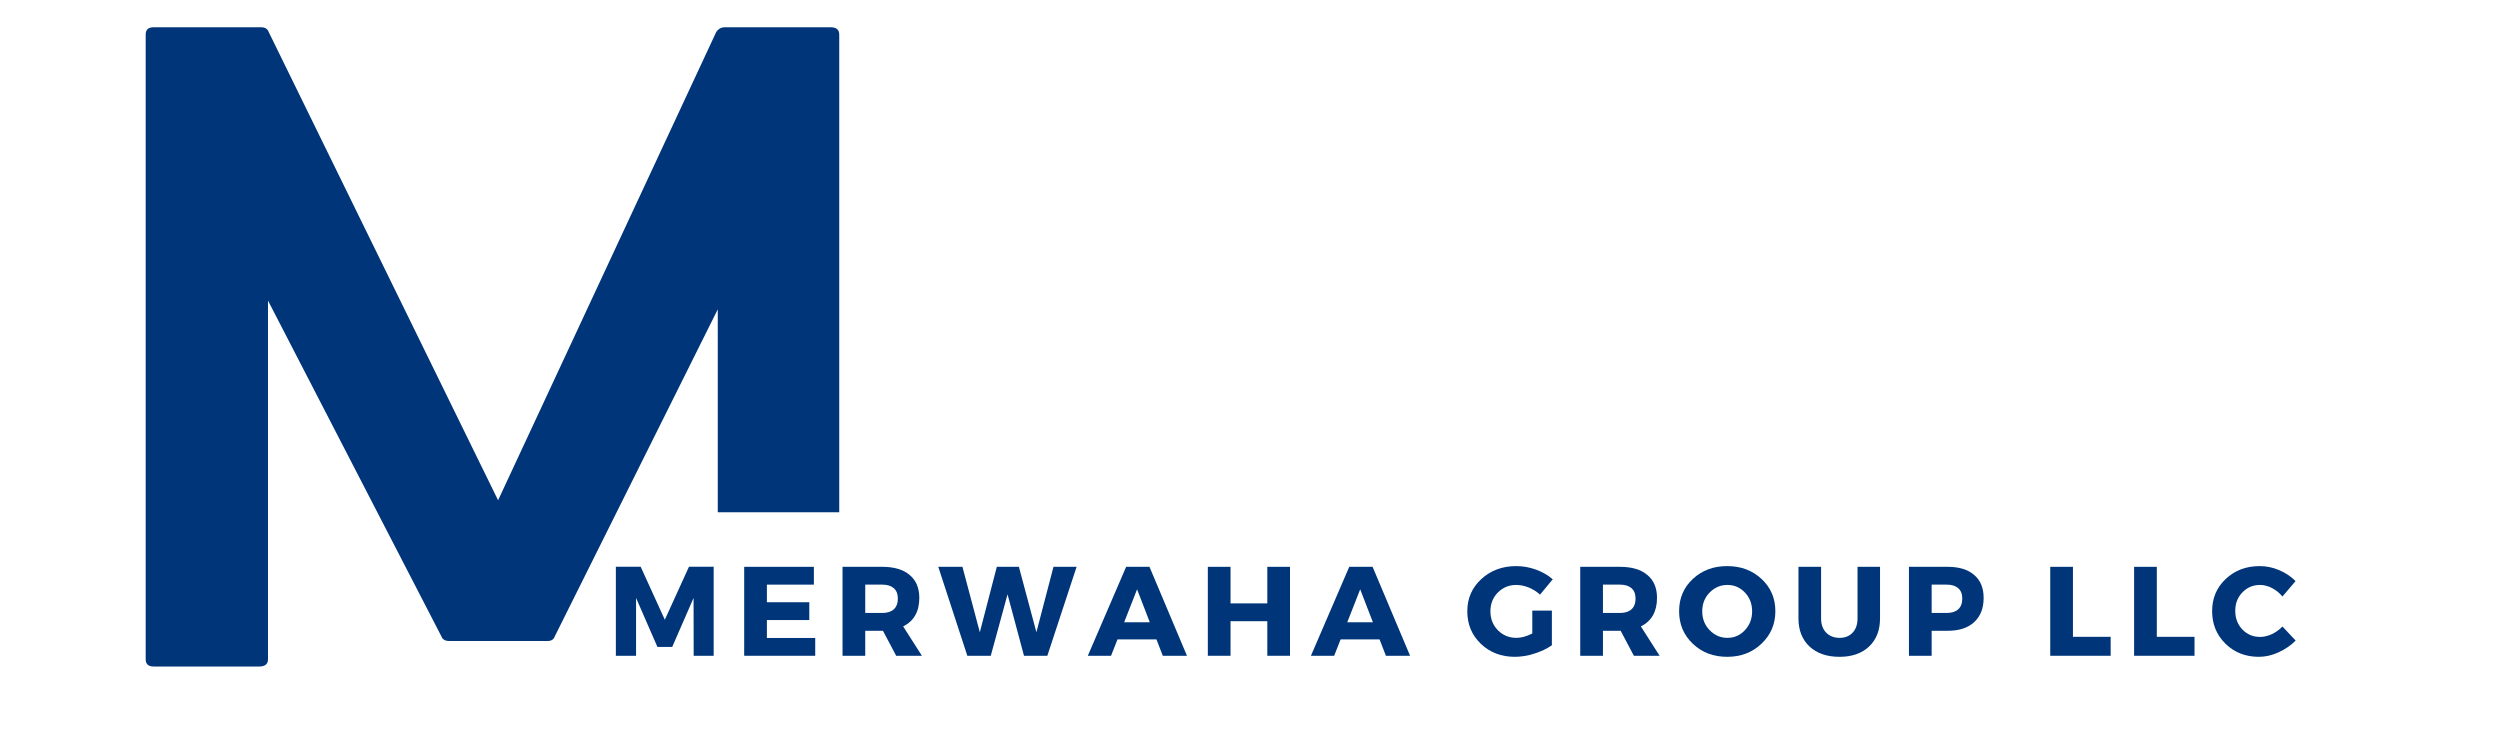
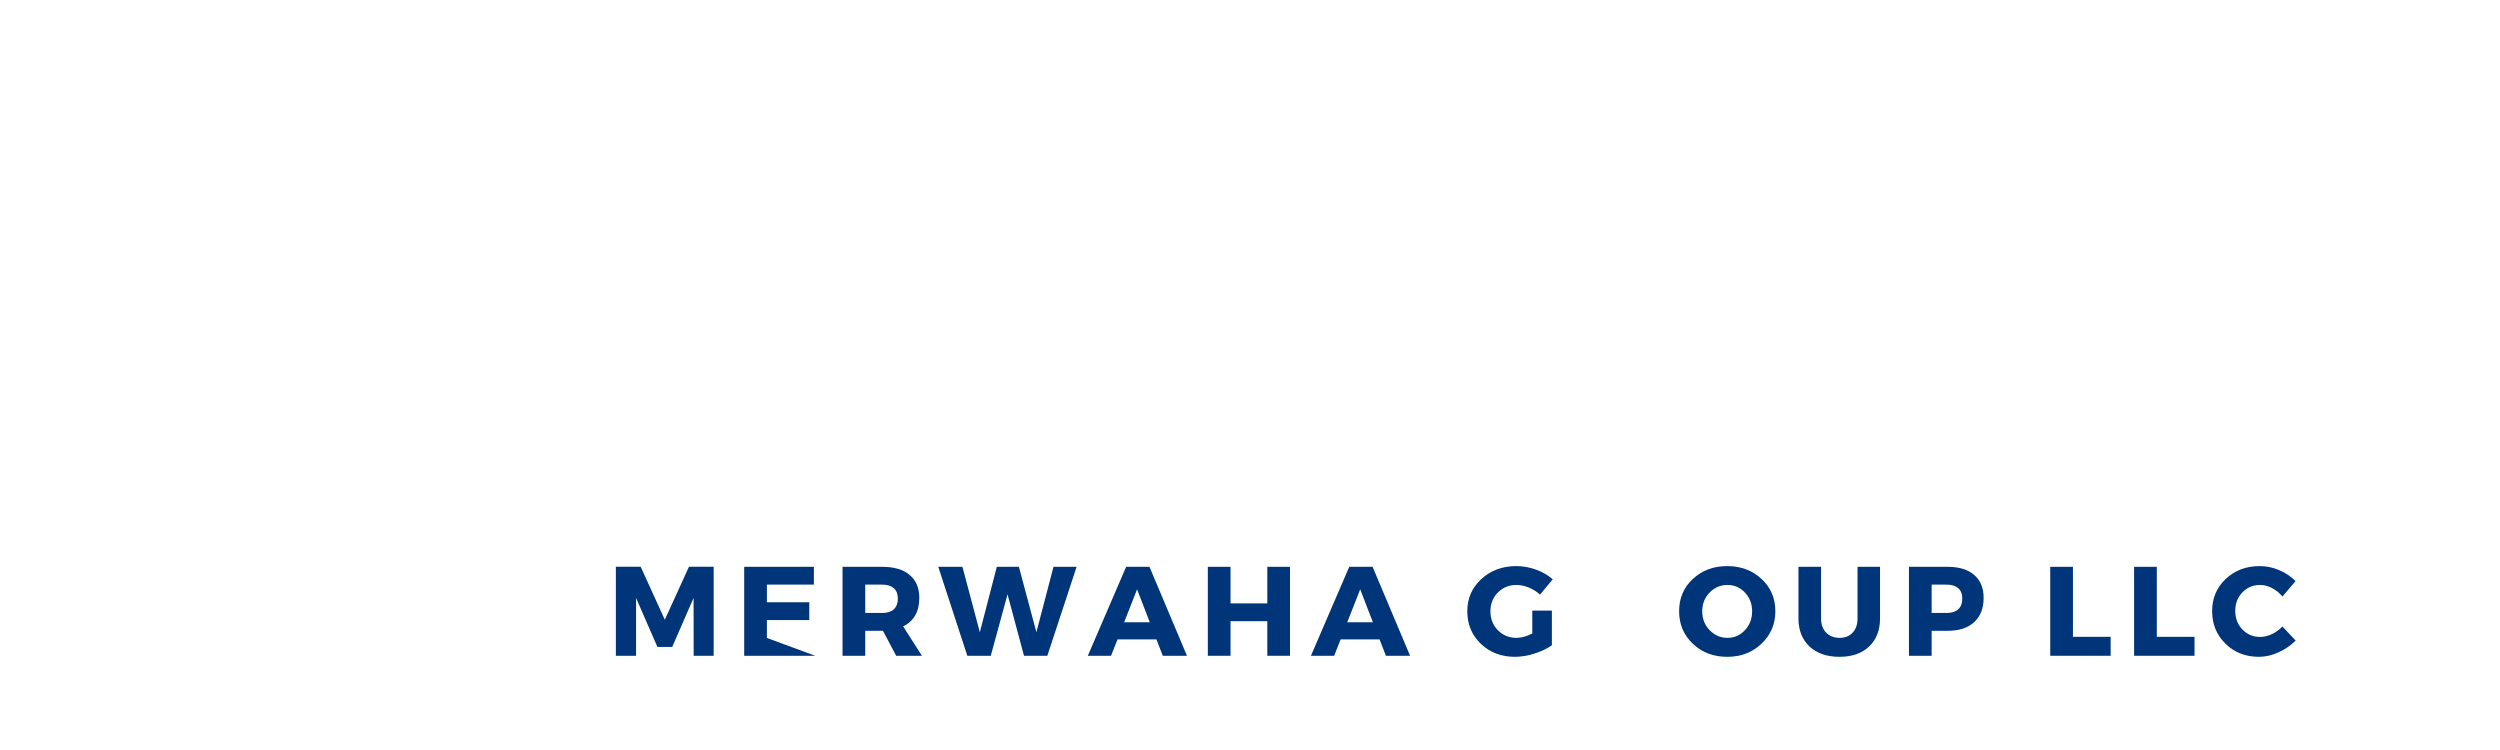
<svg xmlns="http://www.w3.org/2000/svg" width="500" zoomAndPan="magnify" viewBox="0 0 375 112.5" height="150" preserveAspectRatio="xMidYMid meet" version="1.0">
  <defs>
    <g />
    <clipPath id="af13adda12">
      <path d="M 21 0 L 133 0 L 133 112.004 L 21 112.004 Z M 21 0 " clip-rule="nonzero" />
    </clipPath>
    <clipPath id="947e8de26c">
-       <path d="M 0.617 4 L 105 4 L 105 100 L 0.617 100 Z M 0.617 4 " clip-rule="nonzero" />
-     </clipPath>
+       </clipPath>
    <clipPath id="3b6750fcf3">
      <rect x="0" width="112" y="0" height="113" />
    </clipPath>
    <clipPath id="349229e607">
      <rect x="0" width="258" y="0" height="25" />
    </clipPath>
  </defs>
  <g clip-path="url(#af13adda12)">
    <g transform="matrix(1, 0, 0, 1, 21, 0)">
      <g clip-path="url(#3b6750fcf3)">
        <g clip-path="url(#947e8de26c)">
          <g fill="#00357a" fill-opacity="1">
            <g transform="translate(0.854, 99.978)">
              <g>
                <path d="M 85.812 -23.141 L 85.812 -53.578 L 61.375 -4.547 C 61.207 -4.066 60.848 -3.828 60.297 -3.828 L 45.547 -3.828 C 44.91 -3.828 44.508 -4.066 44.344 -4.547 L 18.344 -54.891 L 18.344 -1.078 C 18.344 -0.359 17.898 0 17.016 0 L 1.203 0 C 0.398 0 0 -0.359 0 -1.078 L 0 -94.812 C 0 -95.531 0.398 -95.891 1.203 -95.891 L 17.266 -95.891 C 17.898 -95.891 18.297 -95.648 18.453 -95.172 L 52.859 -24.938 L 85.578 -95.172 C 85.898 -95.648 86.336 -95.891 86.891 -95.891 L 102.719 -95.891 C 103.594 -95.891 104.031 -95.531 104.031 -94.812 L 104.031 -23.141 Z M 85.812 -23.141 " />
              </g>
            </g>
          </g>
        </g>
      </g>
    </g>
  </g>
  <g transform="matrix(1, 0, 0, 1, 90, 78)">
    <g clip-path="url(#349229e607)">
      <g fill="#00357a" fill-opacity="1">
        <g transform="translate(1.051, 20.367)">
          <g>
            <path d="M 16 0 L 13 0 L 12.984 -8.672 L 9.781 -1.328 L 7.562 -1.328 L 4.359 -8.672 L 4.359 0 L 1.328 0 L 1.328 -13.359 L 5.047 -13.359 L 8.672 -5.406 L 12.297 -13.359 L 16 -13.359 Z M 16 0 " />
          </g>
        </g>
      </g>
      <g fill="#00357a" fill-opacity="1">
        <g transform="translate(20.3, 20.367)">
          <g>
-             <path d="M 11.781 -10.672 L 4.734 -10.672 L 4.734 -8.031 L 11.094 -8.031 L 11.094 -5.359 L 4.734 -5.359 L 4.734 -2.672 L 11.984 -2.672 L 11.984 0 L 1.328 0 L 1.328 -13.344 L 11.781 -13.344 Z M 11.781 -10.672 " />
+             <path d="M 11.781 -10.672 L 4.734 -10.672 L 4.734 -8.031 L 11.094 -8.031 L 11.094 -5.359 L 4.734 -5.359 L 4.734 -2.672 L 11.984 0 L 1.328 0 L 1.328 -13.344 L 11.781 -13.344 Z M 11.781 -10.672 " />
          </g>
        </g>
      </g>
      <g fill="#00357a" fill-opacity="1">
        <g transform="translate(35.052, 20.367)">
          <g>
            <path d="M 9.375 0 L 7.391 -3.75 L 4.734 -3.75 L 4.734 0 L 1.328 0 L 1.328 -13.344 L 7.297 -13.344 C 9.066 -13.344 10.43 -12.938 11.391 -12.125 C 12.359 -11.32 12.844 -10.176 12.844 -8.688 C 12.844 -6.633 12.035 -5.207 10.422 -4.406 L 13.234 0 Z M 4.734 -6.422 L 7.297 -6.422 C 8.035 -6.422 8.609 -6.602 9.016 -6.969 C 9.422 -7.344 9.625 -7.879 9.625 -8.578 C 9.625 -9.266 9.422 -9.785 9.016 -10.141 C 8.609 -10.492 8.035 -10.672 7.297 -10.672 L 4.734 -10.672 Z M 4.734 -6.422 " />
          </g>
        </g>
      </g>
      <g fill="#00357a" fill-opacity="1">
        <g transform="translate(50.756, 20.367)">
          <g>
            <path d="M 16.344 0 L 12.844 0 L 10.375 -9.219 L 7.859 0 L 4.344 0 L -0.016 -13.344 L 3.609 -13.344 L 6.219 -3.531 L 8.766 -13.344 L 12.078 -13.344 L 14.703 -3.531 L 17.266 -13.344 L 20.734 -13.344 Z M 16.344 0 " />
          </g>
        </g>
      </g>
      <g fill="#00357a" fill-opacity="1">
        <g transform="translate(73.265, 20.367)">
          <g>
            <path d="M 10.203 -2.453 L 4.359 -2.453 L 3.391 0 L -0.094 0 L 5.656 -13.344 L 9.156 -13.344 L 14.781 0 L 11.156 0 Z M 9.203 -5.031 L 7.297 -9.969 L 5.359 -5.031 Z M 9.203 -5.031 " />
          </g>
        </g>
      </g>
      <g fill="#00357a" fill-opacity="1">
        <g transform="translate(89.846, 20.367)">
          <g>
            <path d="M 13.656 0 L 10.25 0 L 10.25 -5.188 L 4.734 -5.188 L 4.734 0 L 1.328 0 L 1.328 -13.344 L 4.734 -13.344 L 4.734 -7.859 L 10.25 -7.859 L 10.25 -13.344 L 13.656 -13.344 Z M 13.656 0 " />
          </g>
        </g>
      </g>
      <g fill="#00357a" fill-opacity="1">
        <g transform="translate(106.732, 20.367)">
          <g>
            <path d="M 10.203 -2.453 L 4.359 -2.453 L 3.391 0 L -0.094 0 L 5.656 -13.344 L 9.156 -13.344 L 14.781 0 L 11.156 0 Z M 9.203 -5.031 L 7.297 -9.969 L 5.359 -5.031 Z M 9.203 -5.031 " />
          </g>
        </g>
      </g>
      <g fill="#00357a" fill-opacity="1">
        <g transform="translate(123.313, 20.367)">
          <g />
        </g>
      </g>
      <g fill="#00357a" fill-opacity="1">
        <g transform="translate(129.641, 20.367)">
          <g>
            <path d="M 10.203 -6.781 L 13.141 -6.781 L 13.141 -1.578 C 12.41 -1.066 11.535 -0.648 10.516 -0.328 C 9.492 -0.004 8.52 0.156 7.594 0.156 C 5.551 0.156 3.848 -0.492 2.484 -1.797 C 1.129 -3.098 0.453 -4.723 0.453 -6.672 C 0.453 -8.598 1.148 -10.207 2.547 -11.5 C 3.953 -12.801 5.707 -13.453 7.812 -13.453 C 8.801 -13.453 9.785 -13.273 10.766 -12.922 C 11.742 -12.566 12.578 -12.082 13.266 -11.469 L 11.359 -9.172 C 10.879 -9.617 10.32 -9.973 9.688 -10.234 C 9.051 -10.492 8.422 -10.625 7.797 -10.625 C 6.703 -10.625 5.781 -10.242 5.031 -9.484 C 4.289 -8.723 3.922 -7.785 3.922 -6.672 C 3.922 -5.535 4.297 -4.586 5.047 -3.828 C 5.797 -3.066 6.723 -2.688 7.828 -2.688 C 8.547 -2.688 9.336 -2.906 10.203 -3.344 Z M 10.203 -6.781 " />
          </g>
        </g>
      </g>
      <g fill="#00357a" fill-opacity="1">
        <g transform="translate(145.708, 20.367)">
          <g>
-             <path d="M 9.375 0 L 7.391 -3.75 L 4.734 -3.75 L 4.734 0 L 1.328 0 L 1.328 -13.344 L 7.297 -13.344 C 9.066 -13.344 10.43 -12.938 11.391 -12.125 C 12.359 -11.32 12.844 -10.176 12.844 -8.688 C 12.844 -6.633 12.035 -5.207 10.422 -4.406 L 13.234 0 Z M 4.734 -6.422 L 7.297 -6.422 C 8.035 -6.422 8.609 -6.602 9.016 -6.969 C 9.422 -7.344 9.625 -7.879 9.625 -8.578 C 9.625 -9.266 9.422 -9.785 9.016 -10.141 C 8.609 -10.492 8.035 -10.672 7.297 -10.672 L 4.734 -10.672 Z M 4.734 -6.422 " />
-           </g>
+             </g>
        </g>
      </g>
      <g fill="#00357a" fill-opacity="1">
        <g transform="translate(161.413, 20.367)">
          <g>
            <path d="M 7.656 -13.453 C 9.727 -13.453 11.453 -12.805 12.828 -11.516 C 14.203 -10.234 14.891 -8.625 14.891 -6.688 C 14.891 -4.75 14.195 -3.125 12.812 -1.812 C 11.438 -0.5 9.719 0.156 7.656 0.156 C 5.602 0.156 3.891 -0.492 2.516 -1.797 C 1.141 -3.098 0.453 -4.727 0.453 -6.688 C 0.453 -8.633 1.141 -10.25 2.516 -11.531 C 3.891 -12.812 5.602 -13.453 7.656 -13.453 Z M 7.703 -10.625 C 6.66 -10.625 5.77 -10.242 5.031 -9.484 C 4.289 -8.723 3.922 -7.785 3.922 -6.672 C 3.922 -5.555 4.289 -4.613 5.031 -3.844 C 5.781 -3.07 6.672 -2.688 7.703 -2.688 C 8.734 -2.688 9.609 -3.07 10.328 -3.844 C 11.047 -4.613 11.406 -5.555 11.406 -6.672 C 11.406 -7.785 11.047 -8.723 10.328 -9.484 C 9.609 -10.242 8.734 -10.625 7.703 -10.625 Z M 7.703 -10.625 " />
          </g>
        </g>
      </g>
      <g fill="#00357a" fill-opacity="1">
        <g transform="translate(178.661, 20.367)">
          <g>
            <path d="M 13.344 -13.344 L 13.344 -5.609 C 13.344 -3.836 12.797 -2.43 11.703 -1.391 C 10.609 -0.359 9.129 0.156 7.266 0.156 C 5.379 0.156 3.879 -0.359 2.766 -1.391 C 1.66 -2.43 1.109 -3.836 1.109 -5.609 L 1.109 -13.344 L 4.5 -13.344 L 4.5 -5.609 C 4.5 -4.711 4.754 -4 5.266 -3.469 C 5.785 -2.945 6.457 -2.688 7.281 -2.688 C 8.094 -2.688 8.742 -2.945 9.234 -3.469 C 9.723 -3.988 9.969 -4.703 9.969 -5.609 L 9.969 -13.344 Z M 13.344 -13.344 " />
          </g>
        </g>
      </g>
      <g fill="#00357a" fill-opacity="1">
        <g transform="translate(195.014, 20.367)">
          <g>
            <path d="M 1.328 -13.344 L 7.156 -13.344 C 8.852 -13.344 10.172 -12.938 11.109 -12.125 C 12.055 -11.32 12.531 -10.176 12.531 -8.688 C 12.531 -7.125 12.055 -5.91 11.109 -5.047 C 10.172 -4.18 8.852 -3.75 7.156 -3.75 L 4.734 -3.75 L 4.734 0 L 1.328 0 Z M 4.734 -10.672 L 4.734 -6.422 L 6.984 -6.422 C 7.734 -6.422 8.312 -6.602 8.719 -6.969 C 9.125 -7.344 9.328 -7.879 9.328 -8.578 C 9.328 -9.266 9.125 -9.785 8.719 -10.141 C 8.312 -10.492 7.734 -10.672 6.984 -10.672 Z M 4.734 -10.672 " />
          </g>
        </g>
      </g>
      <g fill="#00357a" fill-opacity="1">
        <g transform="translate(209.88, 20.367)">
          <g />
        </g>
      </g>
      <g fill="#00357a" fill-opacity="1">
        <g transform="translate(216.208, 20.367)">
          <g>
            <path d="M 4.734 -2.844 L 10.391 -2.844 L 10.391 0 L 1.328 0 L 1.328 -13.344 L 4.734 -13.344 Z M 4.734 -2.844 " />
          </g>
        </g>
      </g>
      <g fill="#00357a" fill-opacity="1">
        <g transform="translate(228.787, 20.367)">
          <g>
            <path d="M 4.734 -2.844 L 10.391 -2.844 L 10.391 0 L 1.328 0 L 1.328 -13.344 L 4.734 -13.344 Z M 4.734 -2.844 " />
          </g>
        </g>
      </g>
      <g fill="#00357a" fill-opacity="1">
        <g transform="translate(241.366, 20.367)">
          <g>
            <path d="M 7.594 -13.453 C 8.582 -13.453 9.555 -13.25 10.516 -12.844 C 11.473 -12.438 12.289 -11.891 12.969 -11.203 L 11 -8.891 C 10.562 -9.422 10.039 -9.844 9.438 -10.156 C 8.844 -10.469 8.242 -10.625 7.641 -10.625 C 6.586 -10.625 5.703 -10.25 4.984 -9.5 C 4.273 -8.758 3.922 -7.844 3.922 -6.75 C 3.922 -5.633 4.273 -4.703 4.984 -3.953 C 5.703 -3.203 6.586 -2.828 7.641 -2.828 C 8.203 -2.828 8.785 -2.961 9.391 -3.234 C 9.992 -3.516 10.531 -3.898 11 -4.391 L 12.984 -2.281 C 12.254 -1.551 11.395 -0.961 10.406 -0.516 C 9.426 -0.066 8.445 0.156 7.469 0.156 C 5.457 0.156 3.785 -0.5 2.453 -1.812 C 1.117 -3.125 0.453 -4.754 0.453 -6.703 C 0.453 -8.629 1.129 -10.234 2.484 -11.516 C 3.848 -12.805 5.551 -13.453 7.594 -13.453 Z M 7.594 -13.453 " />
          </g>
        </g>
      </g>
    </g>
  </g>
</svg>